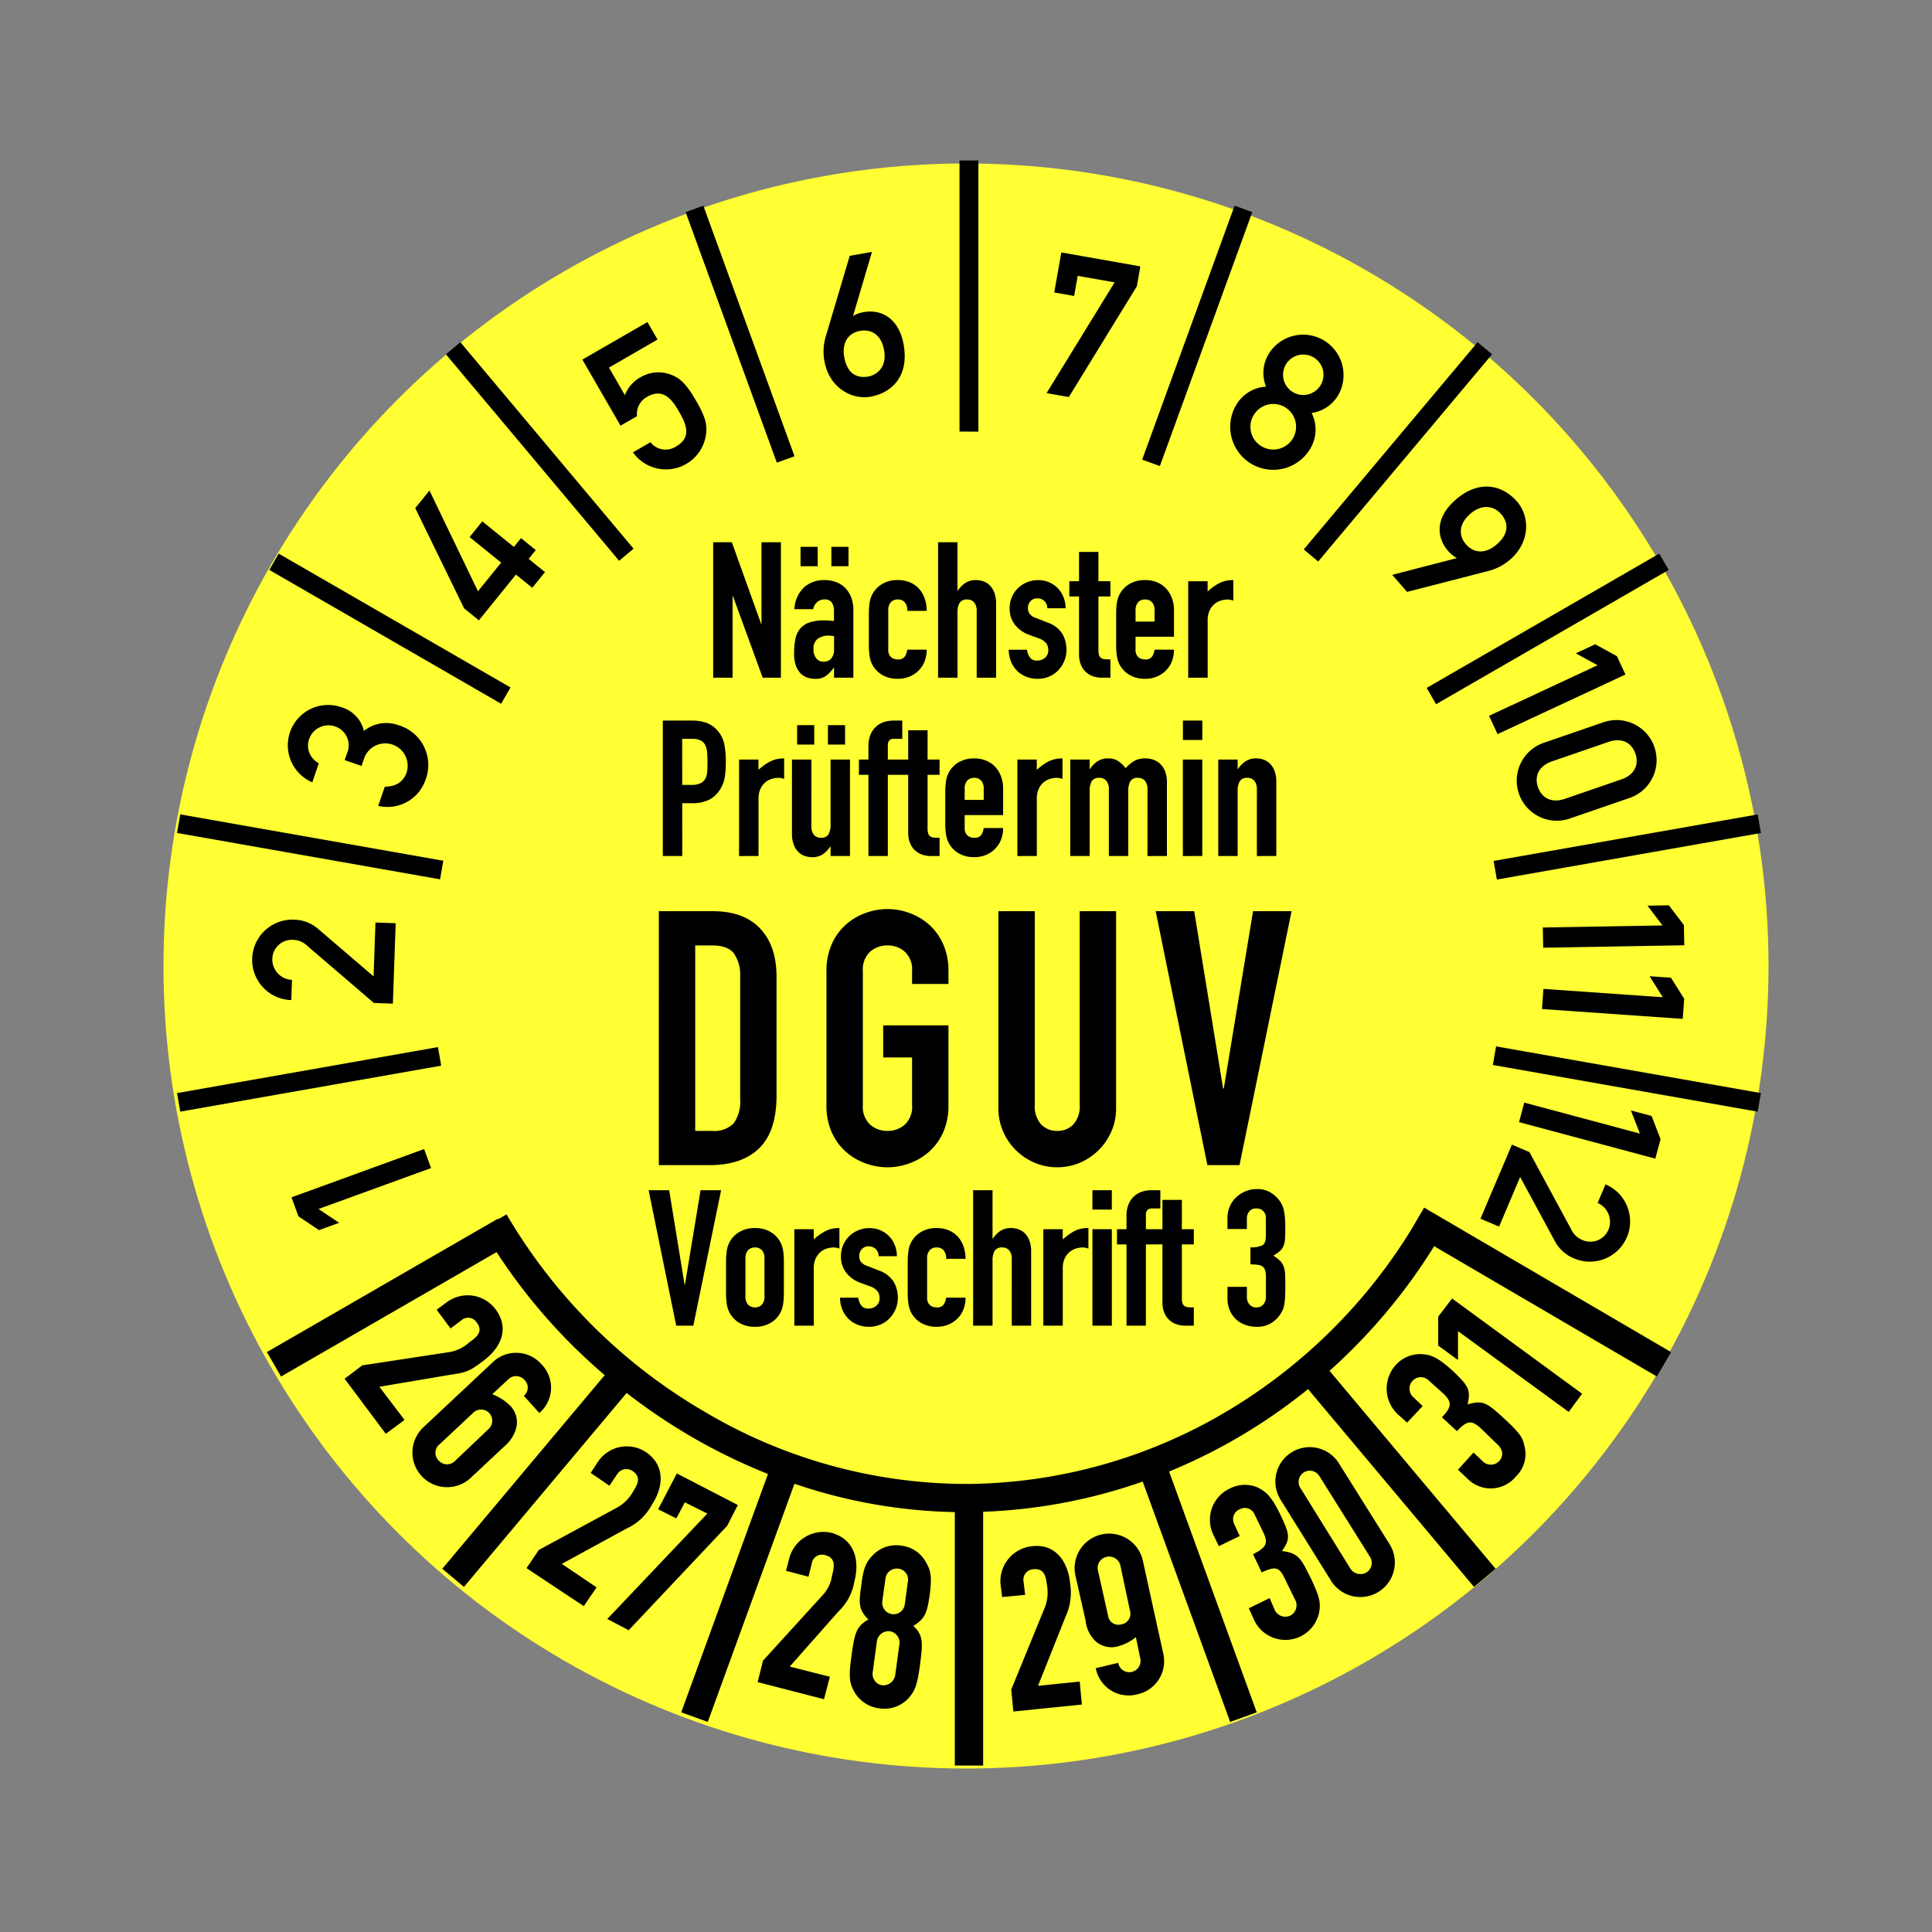
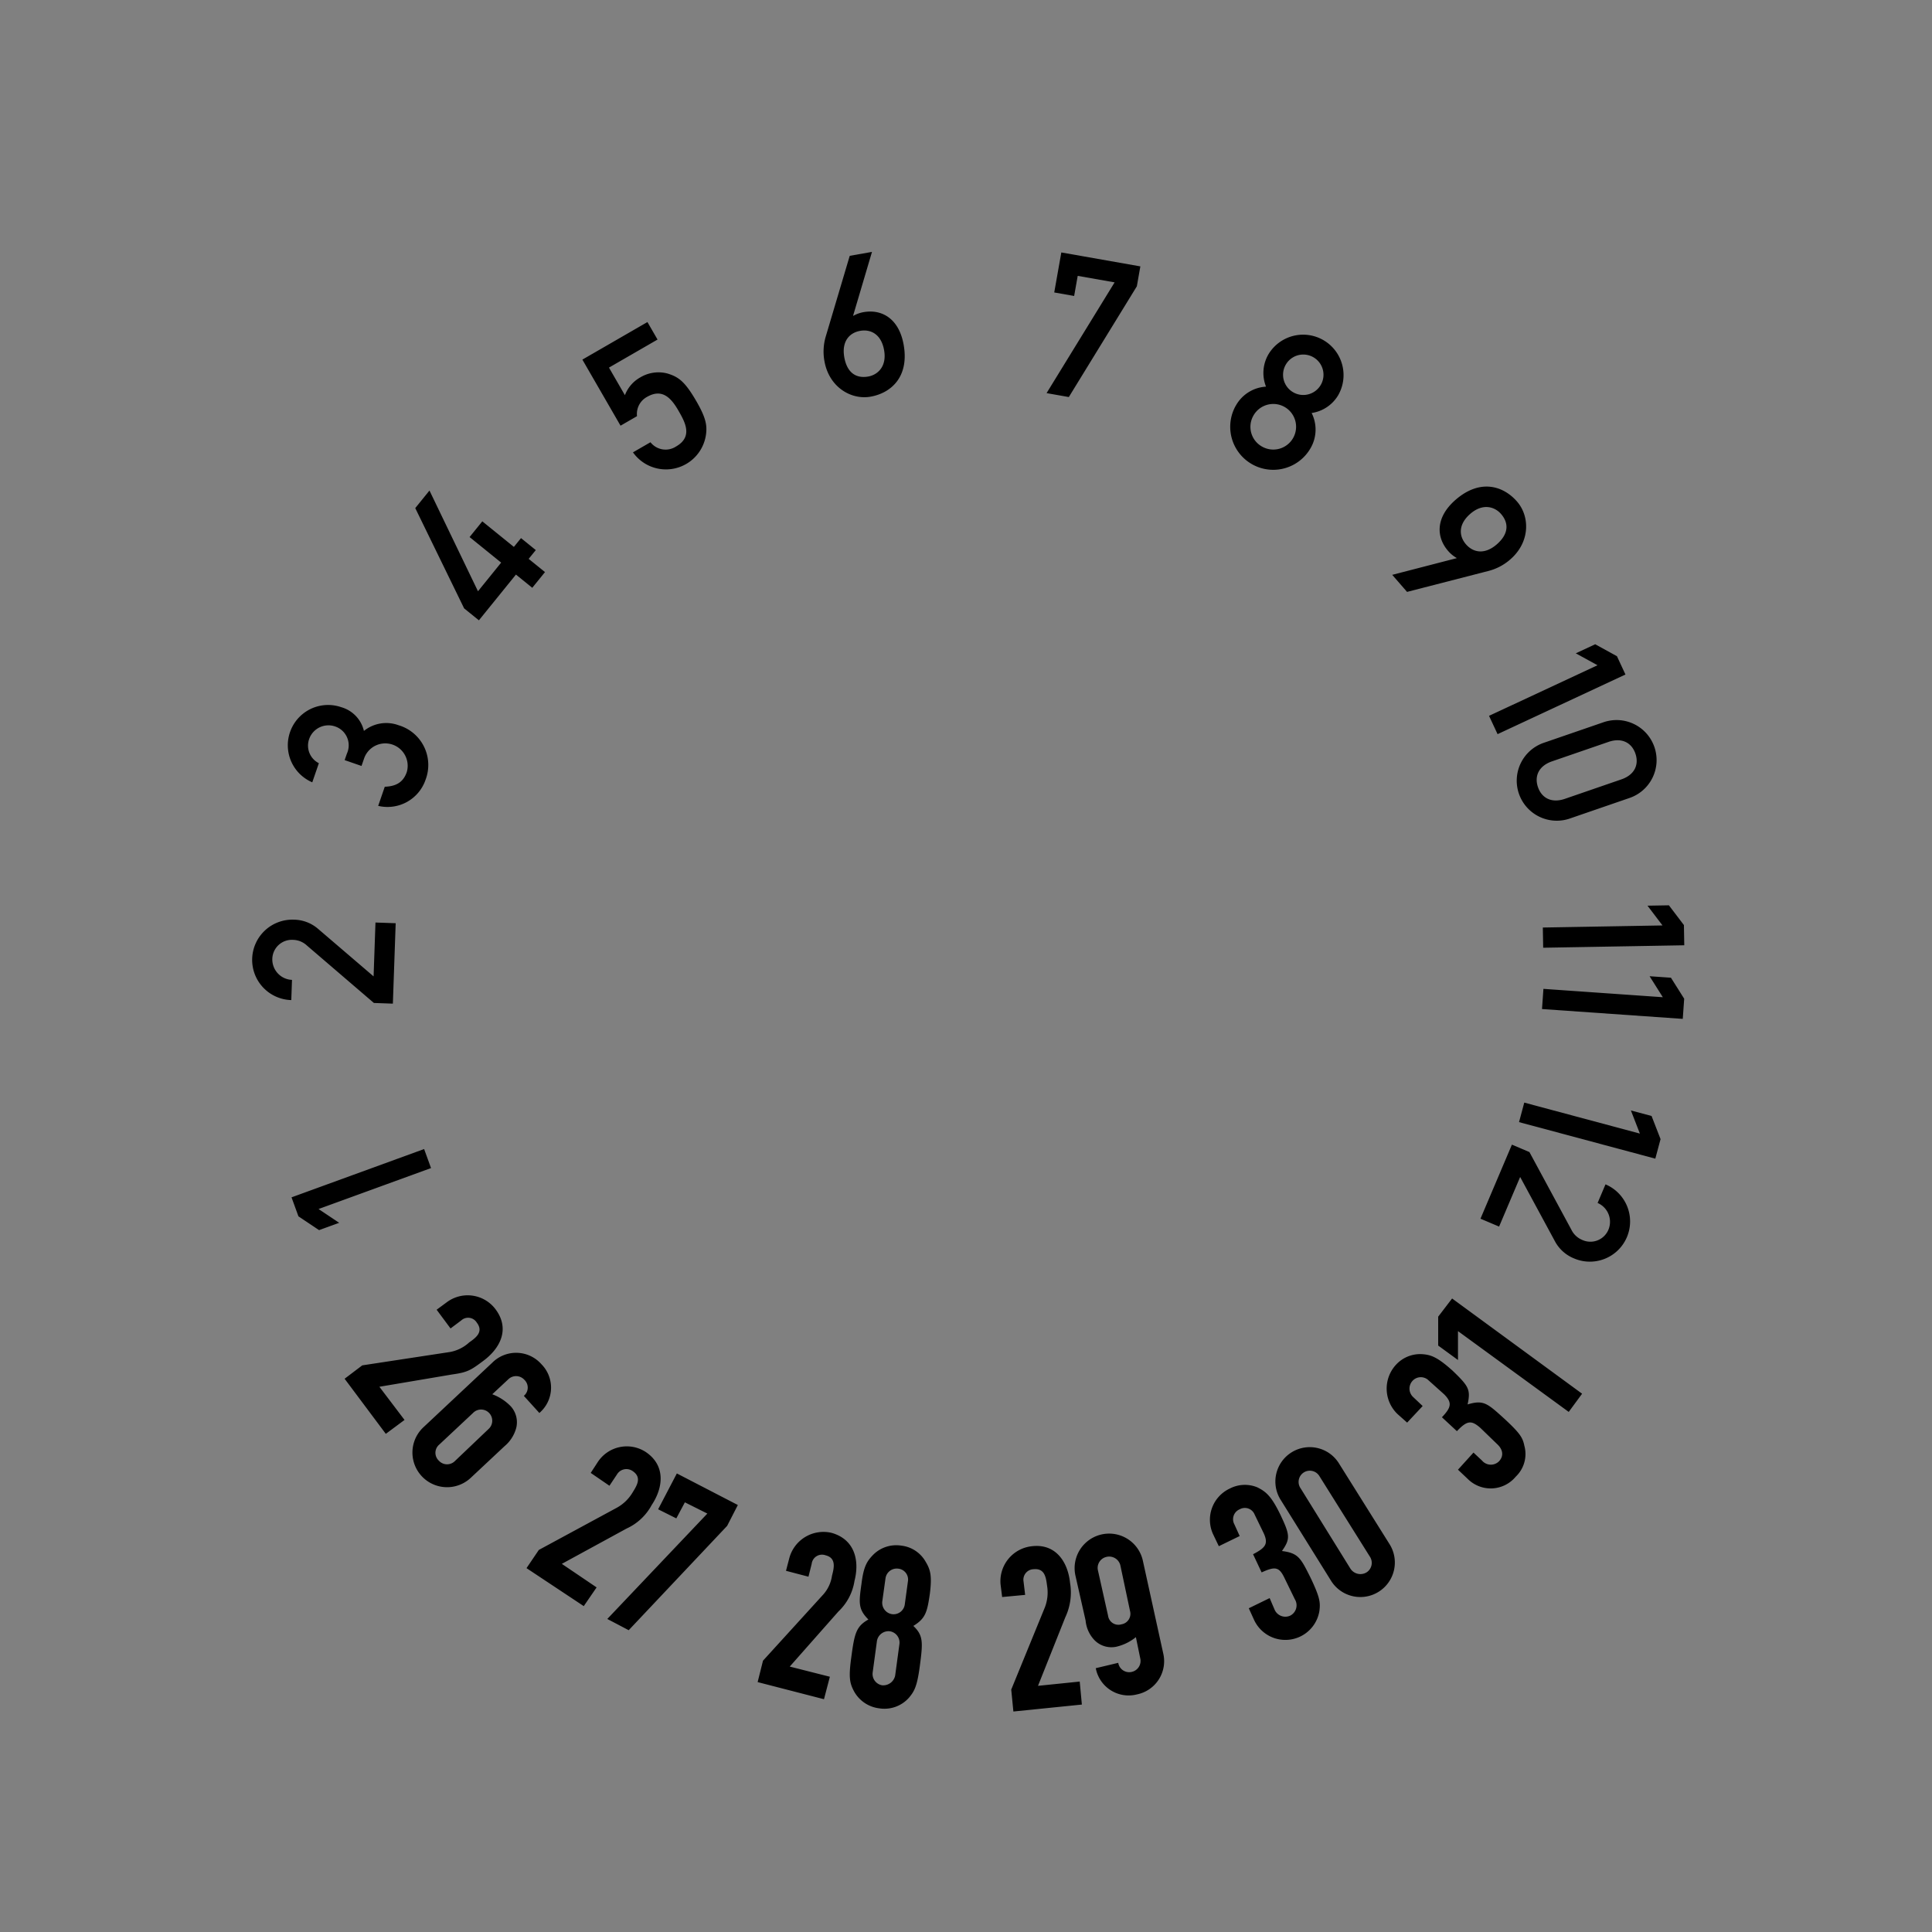
<svg xmlns="http://www.w3.org/2000/svg" width="325" height="325" viewBox="0 0 325 325">
  <rect x="0" y="0" width="325" height="325" fill="#808080" stroke="none" />
  <g id="MJPS03N" transform="translate(28 27)">
-     <rect id="Rechteck_188" data-name="Rechteck 188" width="325" height="325" transform="translate(-28 -27)" fill="#e82121" opacity="0" />
-     <circle id="Ellipse_46" cx="135" cy="135" r="135" transform="translate(-0.5 0.5)" fill="#ff3" />
    <g id="Gruppe_409" data-name="Gruppe 409">
-       <path id="Linien_oben" data-name="Linien oben" d="M-261.652,87.149l.545-3.125,44.551,7.856-.545,3.126ZM-483,91.88l43.895-7.739.544,3.125L-482.454,95Zm221.478-39.053L-217.1,45l.545,3.125-44.42,7.833ZM-483,48.12l.546-3.125,44.25,7.8-.546,3.125Zm210.217-24.4,39.126-22.59,1.587,2.741L-271.2,26.461ZM-467.478,3.872-465.9,1.13l39,22.513-1.576,2.742ZM-293.466.426l29.249-34.859,2.431,2.033L-291.035,2.458ZM-437.771-32.4l2.432-2.034L-406.2.3l-2.431,2.034Zm117.129,17.719L-305.095-57.4l2.977,1.079L-317.665-13.6Zm-76.8-41.639,2.977-1.079,15.341,42.147-2.977,1.08Zm46.073,36.924V-65h3.175v45.606Z" transform="translate(484.778 65)" />
-       <path id="Linien_unten" data-name="Linien unten" d="M-367.277,28.855V-13.782a88.626,88.626,0,0,1-26.976-4.766l-14.583,40.07L-413.3,19.9l14.592-40.094A96.45,96.45,0,0,1-411.649-26.5a98.963,98.963,0,0,1-10.837-7.32L-449.849-1.2l-3.646-3.051,27.323-32.566a96.208,96.208,0,0,1-18.19-20.7l-36.257,20.932L-483-40.7l38.818-22.413.048.083,1.45-.833a92.468,92.468,0,0,0,33.416,33.258,86.5,86.5,0,0,0,44.354,12.089,86.732,86.732,0,0,0,43.7-12.4,91.05,91.05,0,0,0,30.818-30.552L-288.329-65l41.545,24.306-2.4,4.1-37.458-21.916a96.133,96.133,0,0,1-17.6,20.964l27.937,33.3L-279.943-1.2-307.856-34.47a94.764,94.764,0,0,1-10.917,7.626,93.068,93.068,0,0,1-12.46,6.242l14.742,40.5-4.465,1.619-14.717-40.435a90.967,90.967,0,0,1-26.842,5.083V28.855Z" transform="translate(499.896 241.146)" />
      <path id="Monate" d="M44.508,169.492l-1.163-3.2L21.04,174.416l1.163,3.195,3.47,2.319,3.384-1.23-3.471-2.32Zm-6.42-27.66.473-13.528-3.4-.118-.316,9.062-9.3-7.963a6.338,6.338,0,0,0-4.114-1.578A6.767,6.767,0,1,0,21,141.234l.12-3.4a3.449,3.449,0,0,1-3.31-3.585,3.29,3.29,0,0,1,3.479-3.148,3.534,3.534,0,0,1,2.335.95l11.271,9.667Zm-5.275-39.983.467-1.354a3.77,3.77,0,0,1,7.146,2.389c-.63,1.828-1.954,2.395-3.7,2.462l-1.108,3.215a6.763,6.763,0,0,0,7.966-4.38A6.971,6.971,0,0,0,39.049,95a5.981,5.981,0,0,0-5.83.955,5.449,5.449,0,0,0-3.809-3.991A6.777,6.777,0,0,0,24.53,104.6l1.109-3.216a3.309,3.309,0,0,1-1.648-4.022,3.437,3.437,0,0,1,4.375-2.161,3.345,3.345,0,0,1,1.991,4.564l-.38,1.1Zm19.748-24.5,6.231-7.695,2.745,2.225,2.141-2.644-2.746-2.223,1.2-1.477-2.487-2.014L58.444,65l-5.31-4.3-2.141,2.643,5.312,4.3-3.9,4.819L44.246,55.519l-2.392,2.953,8.219,16.866ZM76.386,44.608l2.772-1.6a3.262,3.262,0,0,1,1.672-3.237c2.426-1.4,3.941-.043,5.258,2.239,1.117,1.935,2.55,4.417-.338,6.084a3.228,3.228,0,0,1-4.327-.7l-2.945,1.7a6.8,6.8,0,0,0,12.268-2.886c.245-1.643,0-2.928-1.58-5.671-1.967-3.407-3.041-4.133-4.867-4.7a5.919,5.919,0,0,0-4.533.615,5.784,5.784,0,0,0-2.643,3.027L74.44,34.837l8.171-4.717-1.7-2.944L69.968,33.493Zm34.5-14.927a8.876,8.876,0,0,0-.2,4.063c.775,4.4,4.506,6.557,7.756,5.984,3.482-.614,6.518-3.355,5.575-8.707-.8-4.531-3.772-6.037-6.727-5.515a5.341,5.341,0,0,0-1.721.607l-.066.012,3.183-10.751-3.744.66Zm5.811-1.025c1.839-.324,3.563.624,4.026,3.251.493,2.79-1.127,4.16-2.67,4.433-2.036.357-3.565-.625-4.028-3.252s.833-4.107,2.672-4.432m32.647-6.46,3.349.591.6-3.382L159.5,20.5,148.055,39.131l3.742.66L163.24,21.159l.59-3.348-13.295-2.344Zm38.947,12.146a3.4,3.4,0,0,1,5.891,3.4,3.4,3.4,0,1,1-5.891-3.4m-8.42,6.917a7.235,7.235,0,0,0,12.53,7.235,6.219,6.219,0,0,0,.242-6.019A6.244,6.244,0,0,0,197.1,39.5a6.8,6.8,0,1,0-11.78-6.8,6.238,6.238,0,0,0-.351,5.342,6.221,6.221,0,0,0-5.092,3.218m2.961,1.671a3.835,3.835,0,1,1,1.437,5.18,3.8,3.8,0,0,1-1.437-5.18M222.48,69.022a8.909,8.909,0,0,0,3.586-1.923c3.371-2.931,3.293-7.237,1.128-9.728-2.318-2.667-6.229-3.862-10.33-.3-3.471,3.018-3.231,6.344-1.262,8.608a5.366,5.366,0,0,0,1.406,1.163l.043.05L206.2,69.7l2.494,2.868Zm-3.871-4.453c-1.224-1.41-1.3-3.376.713-5.126,2.138-1.859,4.147-1.175,5.174.008,1.356,1.56,1.3,3.375-.713,5.125s-3.949,1.4-5.174-.007m3.875,28.848,1.438,3.081,21.512-10.03L244,83.386l-3.659-2.01L237.075,82.9l3.659,2.008Zm12.753,13.966c-2.174.749-3.87-.078-4.521-1.97s.176-3.585,2.35-4.334l9.52-3.278c2.175-.749,3.87.078,4.521,1.969s-.175,3.586-2.35,4.334Zm-3.466-9.455,9.9-3.408a6.735,6.735,0,1,1,4.386,12.735l-9.9,3.408a6.735,6.735,0,1,1-4.385-12.735m-.238,31.1.059,3.4,23.734-.414-.06-3.4-2.526-3.323-3.6.062,2.525,3.324Zm.1,10.319-.238,3.393,23.678,1.655.239-3.392-2.227-3.531-3.592-.251,2.227,3.531Zm-3.223,19.132-.881,3.285,22.927,6.144.881-3.285-1.512-3.891-3.477-.931,1.511,3.89Zm-2.077,7.071,2.945,1.251,7.059,13.063a3.52,3.52,0,0,0,1.84,1.723,3.288,3.288,0,0,0,4.376-1.692,3.45,3.45,0,0,0-1.806-4.532l1.328-3.13a6.767,6.767,0,1,1-5.258,12.471,6.337,6.337,0,0,1-3.275-2.948l-5.824-10.765-3.543,8.346-3.131-1.328Z" fill-rule="evenodd" />
      <path id="Jahre" d="M29.97,204.931l6.93,9.27,3.15-2.34-4.23-5.58,12.24-2.07c2.61-.36,3.15-.72,5.31-2.34,2.88-2.16,4.41-5.4,1.98-8.64a5.861,5.861,0,0,0-8.19-1.17l-1.71,1.26,2.34,3.15,1.8-1.35a1.708,1.708,0,0,1,2.61.36c1.17,1.53-.09,2.52-1.26,3.33a6.52,6.52,0,0,1-3.24,1.62l-14.76,2.25Zm13.23,8.19a5.825,5.825,0,1,0,8.01,8.46l5.67-5.31a6.033,6.033,0,0,0,1.98-3.15,4,4,0,0,0-.9-3.51,8.36,8.36,0,0,0-3.15-2.07l2.7-2.52a1.875,1.875,0,0,1,2.7.09,1.8,1.8,0,0,1-.09,2.7l2.61,2.88a5.6,5.6,0,0,0,.36-8.19,5.674,5.674,0,0,0-8.28-.27Zm8.37-2.43a1.879,1.879,0,1,1,2.61,2.7l-5.67,5.4a1.866,1.866,0,0,1-2.7-.09,1.807,1.807,0,0,1,.09-2.7Zm9,26.1,9.63,6.39,2.16-3.15-5.85-3.96,10.89-5.94a9.036,9.036,0,0,0,4.23-3.96c1.98-2.97,2.34-6.66-.99-8.91a5.839,5.839,0,0,0-8.1,1.71l-1.17,1.8,3.15,2.16,1.26-1.89a1.847,1.847,0,0,1,2.7-.54c1.53,1.08.63,2.43-.09,3.6a7.015,7.015,0,0,1-2.61,2.52l-13.14,7.11Zm13.59,8.55,3.6,1.89,16.56-17.55,1.8-3.51-10.26-5.31-3.15,6.03,3.06,1.53,1.44-2.7,3.78,1.89Zm25.29,10.62,11.16,2.88.99-3.78-6.75-1.71,8.19-9.27a8.946,8.946,0,0,0,2.7-5.13c.9-3.51,0-7.02-3.87-8.1a5.95,5.95,0,0,0-7.11,4.32l-.54,2.07,3.78.99.54-2.16a1.751,1.751,0,0,1,2.34-1.44c1.8.45,1.44,2.07,1.08,3.42a6.051,6.051,0,0,1-1.53,3.24l-10.08,11.07Zm24.75-13.05a1.906,1.906,0,0,1-2.16,1.62,1.938,1.938,0,0,1-1.62-2.16l.54-3.87a1.906,1.906,0,0,1,2.16-1.62,1.837,1.837,0,0,1,1.62,2.07Zm-7.29-3.42c-.45,3.15-.54,4.23,1.17,5.94-2.07,1.17-2.34,2.34-2.88,6.39-.45,3.24-.27,4.23.36,5.49a5.586,5.586,0,0,0,4.32,3.06,5.518,5.518,0,0,0,5.04-1.8c.9-1.08,1.35-1.89,1.8-5.22.54-4.05.63-5.22-1.08-6.84,2.07-1.26,2.34-2.34,2.79-5.49.36-2.97.09-3.96-.72-5.31a5.393,5.393,0,0,0-4.05-2.7,5.493,5.493,0,0,0-4.68,1.44c-1.17,1.17-1.71,2.07-2.07,5.04m5.67,15.39a2.053,2.053,0,0,1-2.16,1.62,1.923,1.923,0,0,1-1.62-2.16l.72-5.31a1.975,1.975,0,0,1,2.16-1.62,1.923,1.923,0,0,1,1.62,2.16Zm19.89,6.03,11.52-1.17-.36-3.87-7.02.72,4.59-11.52a9.75,9.75,0,0,0,.81-5.76c-.36-3.6-2.43-6.66-6.39-6.21a5.919,5.919,0,0,0-5.31,6.39l.27,2.16,3.87-.36-.27-2.25a1.766,1.766,0,0,1,1.71-2.07c1.89-.18,2.07,1.44,2.25,2.79a6.981,6.981,0,0,1-.36,3.6l-5.67,13.86Zm12.15-15.3a5.494,5.494,0,0,0,1.53,3.33,4,4,0,0,0,3.6,1.08,8.2,8.2,0,0,0,3.33-1.62l.72,3.51a1.894,1.894,0,0,1-1.44,2.34,1.864,1.864,0,0,1-2.25-1.53l-3.78.9a5.625,5.625,0,0,0,6.93,4.41,5.7,5.7,0,0,0,4.41-6.93l-3.42-15.57a5.808,5.808,0,0,0-11.34,2.52Zm2.07-8.46a1.892,1.892,0,0,1,1.44-2.25,1.933,1.933,0,0,1,2.34,1.44l1.62,7.65a1.789,1.789,0,0,1-1.44,2.25,1.751,1.751,0,0,1-2.25-1.44Zm27.54.36c2.34-1.08,2.97-.9,3.87.99l1.71,3.51a1.948,1.948,0,0,1-.81,2.79,1.972,1.972,0,0,1-2.61-1.08l-.81-1.89-3.51,1.71.9,1.98a5.8,5.8,0,0,0,10.98-1.53c.18-1.44.09-2.25-1.44-5.49-1.71-3.42-2.07-4.23-4.86-4.59,1.44-2.07,1.35-2.7-.27-6.12-1.53-3.15-2.43-3.87-3.87-4.59a5.483,5.483,0,0,0-4.59.18,5.8,5.8,0,0,0-2.88,7.65l.99,2.07,3.51-1.71-.9-1.98a1.808,1.808,0,0,1,.9-2.52,1.775,1.775,0,0,1,2.52.9l1.53,3.15c.81,1.8.27,2.43-1.8,3.51Zm11.7,1.44a5.805,5.805,0,1,0,9.81-6.21l-8.46-13.5a5.782,5.782,0,1,0-9.81,6.12Zm-5.13-15.57a1.886,1.886,0,1,1,3.15-2.07l8.46,13.5a1.9,1.9,0,0,1-.54,2.7,2,2,0,0,1-2.7-.63Zm26.28-9.63c1.71-1.8,2.43-1.89,3.96-.54l2.79,2.7c.99.9,1.17,1.98.36,2.88a1.94,1.94,0,0,1-2.88-.09l-1.44-1.35-2.61,2.88,1.62,1.53a5.472,5.472,0,0,0,8.1-.36,5.248,5.248,0,0,0,1.44-5.22c-.27-1.35-.72-2.07-3.33-4.5-2.88-2.61-3.51-3.24-6.21-2.43.54-2.52.18-3.06-2.52-5.67-2.61-2.34-3.69-2.7-5.22-2.79a5.52,5.52,0,0,0-4.32,1.8,5.927,5.927,0,0,0,.27,8.28l1.62,1.44,2.61-2.79-1.62-1.53a1.931,1.931,0,0,1-.09-2.7,1.877,1.877,0,0,1,2.7-.09l2.61,2.34c1.44,1.44,1.17,2.25-.36,3.87Zm18.81-3.24,2.25-3.06-21.87-16.02-2.34,3.06v4.86l3.33,2.43v-4.86Z" />
-       <path id="Pfad_4434" data-name="Pfad 4434" d="M-354.312,99.936a4.459,4.459,0,0,1-1.568-.832,4.516,4.516,0,0,1-1.168-1.5,5.036,5.036,0,0,1-.464-2.272V93.472h3.264v1.7a1.857,1.857,0,0,0,.432,1.265,1.472,1.472,0,0,0,1.168.5,1.472,1.472,0,0,0,1.168-.5,1.953,1.953,0,0,0,.432-1.328V91.84a4.3,4.3,0,0,0-.113-1.087,1.245,1.245,0,0,0-.4-.656,1.6,1.6,0,0,0-.784-.32,8.489,8.489,0,0,0-1.3-.08v-2.88a4.118,4.118,0,0,0,2.031-.352q.56-.352.561-1.632V81.888a1.59,1.59,0,0,0-.432-1.152,1.547,1.547,0,0,0-1.168-.448,1.378,1.378,0,0,0-1.232.544,1.887,1.887,0,0,0-.368,1.057v1.856h-3.264V81.856a4.752,4.752,0,0,1,.384-1.888,4.61,4.61,0,0,1,1.056-1.535,5.244,5.244,0,0,1,1.569-1.024,4.809,4.809,0,0,1,1.92-.384,4.264,4.264,0,0,1,2.224.528,5.121,5.121,0,0,1,1.328,1.072,6.26,6.26,0,0,1,.56.784,3.675,3.675,0,0,1,.384.928,8.313,8.313,0,0,1,.223,1.28,17.625,17.625,0,0,1,.08,1.84q0,1.184-.048,1.92a3.867,3.867,0,0,1-.256,1.232,2.3,2.3,0,0,1-.608.848,7.336,7.336,0,0,1-1.1.769,6.173,6.173,0,0,1,1.168.9,2.612,2.612,0,0,1,.592.977,4.777,4.777,0,0,1,.224,1.344q.031.784.031,2,0,1.121-.048,1.856a10.18,10.18,0,0,1-.144,1.232,3.831,3.831,0,0,1-.256.849,5.3,5.3,0,0,1-.417.735,5.106,5.106,0,0,1-1.568,1.489,4.636,4.636,0,0,1-2.464.591A5.737,5.737,0,0,1-354.312,99.936Zm-54.72-.384a4.381,4.381,0,0,1-1.664-1.7,4.423,4.423,0,0,1-.48-1.472,12.008,12.008,0,0,1-.128-1.823V89.216a12.02,12.02,0,0,1,.128-1.824,4.424,4.424,0,0,1,.48-1.471,4.377,4.377,0,0,1,1.664-1.7,5.023,5.023,0,0,1,2.592-.64,5.18,5.18,0,0,1,2.032.384,4.278,4.278,0,0,1,1.535,1.072,4.755,4.755,0,0,1,.96,1.648,6.25,6.25,0,0,1,.336,2.08h-3.263a2.084,2.084,0,0,0-.432-1.456,1.521,1.521,0,0,0-1.168-.463,1.521,1.521,0,0,0-1.168.463,1.98,1.98,0,0,0-.432,1.392v6.624a1.569,1.569,0,0,0,.432,1.184,1.614,1.614,0,0,0,1.168.416,1.286,1.286,0,0,0,1.232-.544,2.939,2.939,0,0,0,.368-1.088h3.263a5.424,5.424,0,0,1-.336,1.921,4.256,4.256,0,0,1-.976,1.535,4.594,4.594,0,0,1-1.536,1.057,5.077,5.077,0,0,1-2.016.383A5.023,5.023,0,0,1-409.032,99.552Zm-10.624.32a4.527,4.527,0,0,1-1.52-.928,4.71,4.71,0,0,1-1.072-1.52A5.429,5.429,0,0,1-422.7,95.3h3.072a3.105,3.105,0,0,0,.464,1.248,1.415,1.415,0,0,0,1.3.576,1.932,1.932,0,0,0,1.264-.464,1.59,1.59,0,0,0,.56-1.3,1.891,1.891,0,0,0-.352-1.152,2.767,2.767,0,0,0-1.28-.833l-1.568-.576a5.347,5.347,0,0,1-2.417-1.712,4.385,4.385,0,0,1-.879-2.768,4.715,4.715,0,0,1,.383-1.9,4.575,4.575,0,0,1,1.04-1.5,4.818,4.818,0,0,1,1.52-.977,4.866,4.866,0,0,1,1.856-.352,4.563,4.563,0,0,1,1.84.368,4.516,4.516,0,0,1,1.456.992,4.551,4.551,0,0,1,.96,1.5,4.992,4.992,0,0,1,.352,1.872H-416.2a1.625,1.625,0,0,0-.528-1.247,1.718,1.718,0,0,0-1.136-.417,1.458,1.458,0,0,0-1.184.5,1.717,1.717,0,0,0-.416,1.136,1.892,1.892,0,0,0,.224.88,2.084,2.084,0,0,0,1.152.784l1.92.768a4.656,4.656,0,0,1,2.512,1.92,5.3,5.3,0,0,1,.689,2.656,4.9,4.9,0,0,1-.368,1.9,5.054,5.054,0,0,1-1.008,1.552,4.594,4.594,0,0,1-1.536,1.057,4.912,4.912,0,0,1-1.952.383A5.207,5.207,0,0,1-419.656,99.872Zm-19.937-.32a4.378,4.378,0,0,1-1.663-1.7,4.423,4.423,0,0,1-.481-1.472,12.008,12.008,0,0,1-.128-1.823V89.216a12.02,12.02,0,0,1,.128-1.824,4.425,4.425,0,0,1,.481-1.471,4.374,4.374,0,0,1,1.663-1.7,5.023,5.023,0,0,1,2.592-.64,5.019,5.019,0,0,1,2.592.64,4.371,4.371,0,0,1,1.664,1.7,4.424,4.424,0,0,1,.481,1.471,12.024,12.024,0,0,1,.128,1.824V94.56a12.012,12.012,0,0,1-.128,1.823,4.423,4.423,0,0,1-.481,1.472,4.374,4.374,0,0,1-1.664,1.7,5.019,5.019,0,0,1-2.592.64A5.023,5.023,0,0,1-439.592,99.552Zm1.425-12.24A1.98,1.98,0,0,0-438.6,88.7v6.368a1.976,1.976,0,0,0,.432,1.391,1.517,1.517,0,0,0,1.167.464,1.517,1.517,0,0,0,1.168-.464,1.976,1.976,0,0,0,.432-1.391V88.7a1.98,1.98,0,0,0-.432-1.392A1.52,1.52,0,0,0-437,86.848,1.519,1.519,0,0,0-438.168,87.312ZM-364.52,100a4.4,4.4,0,0,1-1.872-.352,3.383,3.383,0,0,1-1.2-.9,3.531,3.531,0,0,1-.655-1.231,4.592,4.592,0,0,1-.209-1.328V86.336h-2.784V100H-374.5V86.336h-1.6V83.776h1.6V81.568a5.041,5.041,0,0,1,.353-2,3.758,3.758,0,0,1,.943-1.344,3.677,3.677,0,0,1,1.345-.769,5.067,5.067,0,0,1,1.552-.239h1.5v3.072h-1.471q-.96,0-.96,1.12v2.368h2.784V78.848h3.264v4.928h2.016v2.561h-2.016v8.992a2.82,2.82,0,0,0,.112.9.919.919,0,0,0,.352.48,1.3,1.3,0,0,0,.624.192q.383.032.928.032V100Zm-15.712,0V83.776h3.264V100Zm-8.256,0V83.776h3.263V85.5a9.927,9.927,0,0,1,1.952-1.408,4.986,4.986,0,0,1,2.368-.512V87.04a2.649,2.649,0,0,0-.992-.192,3.9,3.9,0,0,0-1.1.175,3.028,3.028,0,0,0-1.087.592A3.165,3.165,0,0,0-384.9,88.7a3.858,3.858,0,0,0-.32,1.664V100Zm-5.313,0V88.768a2.17,2.17,0,0,0-.416-1.408,1.435,1.435,0,0,0-1.184-.512,1.377,1.377,0,0,0-1.281.576,3.225,3.225,0,0,0-.352,1.664V100H-400.3V77.216h3.263v8.128h.064a4.662,4.662,0,0,1,1.232-1.264,3.179,3.179,0,0,1,1.84-.5,3.738,3.738,0,0,1,1.216.208,2.816,2.816,0,0,1,1.088.688,3.465,3.465,0,0,1,.768,1.232,5.17,5.17,0,0,1,.288,1.84V100Zm-36.576,0V83.776h3.264V85.5A9.927,9.927,0,0,1-425.16,84.1a4.986,4.986,0,0,1,2.368-.512V87.04a2.649,2.649,0,0,0-.992-.192,3.9,3.9,0,0,0-1.1.175,3.04,3.04,0,0,0-1.088.592,3.174,3.174,0,0,0-.815,1.088,3.859,3.859,0,0,0-.32,1.664V100Zm-19.872,0-4.639-22.784h3.456l2.592,15.9h.064l2.624-15.9h3.456L-447.368,100Zm70.016-19.52V77.216h3.264V80.48Zm-9.758-7.9a10.052,10.052,0,0,1-3.15-2.129,10.08,10.08,0,0,1-2.13-3.15,9.7,9.7,0,0,1-.78-3.9V30.28h6.12V62.8a4.582,4.582,0,0,0,1.08,3.36,3.663,3.663,0,0,0,2.7,1.08,3.663,3.663,0,0,0,2.7-1.08,4.582,4.582,0,0,0,1.08-3.36V30.28h6.12V63.4a9.7,9.7,0,0,1-.779,3.9,10.08,10.08,0,0,1-2.13,3.15,10.063,10.063,0,0,1-3.15,2.129,9.548,9.548,0,0,1-3.84.78A9.546,9.546,0,0,1-389.99,72.58Zm-28.41.121a10.219,10.219,0,0,1-3.3-1.95,9.587,9.587,0,0,1-2.37-3.24,10.856,10.856,0,0,1-.9-4.59V40.36a10.906,10.906,0,0,1,.9-4.559,9.53,9.53,0,0,1,2.37-3.271,10.233,10.233,0,0,1,3.3-1.949,10.807,10.807,0,0,1,3.69-.661,10.8,10.8,0,0,1,3.69.661,10.223,10.223,0,0,1,3.3,1.949,9.519,9.519,0,0,1,2.37,3.271,10.906,10.906,0,0,1,.9,4.559v2.16h-6.12V40.36a4.066,4.066,0,0,0-1.23-3.27,4.336,4.336,0,0,0-2.91-1.05,4.337,4.337,0,0,0-2.91,1.05,4.069,4.069,0,0,0-1.23,3.27V62.92a4.066,4.066,0,0,0,1.23,3.27,4.337,4.337,0,0,0,2.91,1.05,4.336,4.336,0,0,0,2.91-1.05,4.063,4.063,0,0,0,1.23-3.27V54.88h-4.86v-5.4h10.98V62.92a10.857,10.857,0,0,1-.9,4.59,9.575,9.575,0,0,1-2.37,3.24,10.21,10.21,0,0,1-3.3,1.95,10.8,10.8,0,0,1-3.69.66A10.805,10.805,0,0,1-418.4,72.7Zm57.51.3-8.7-42.72h6.48l4.86,29.821h.121l4.919-29.821h6.48L-355.49,73Zm-92.28,0V30.28h9.059q5.22,0,7.98,2.911t2.76,8.13V61.3q0,6-2.911,8.85T-444.65,73Zm6.12-5.76h2.82a4.543,4.543,0,0,0,3.66-1.29,6.247,6.247,0,0,0,1.08-4.05V41.32a6.46,6.46,0,0,0-1.021-3.9q-1.019-1.38-3.72-1.381h-2.82Zm44.338-46.687a4.389,4.389,0,0,1-1.664-1.7,4.445,4.445,0,0,1-.48-1.471,12.024,12.024,0,0,1-.128-1.824V10.216a12.024,12.024,0,0,1,.128-1.824,4.445,4.445,0,0,1,.48-1.472,4.389,4.389,0,0,1,1.664-1.7,5.023,5.023,0,0,1,2.592-.64,5.2,5.2,0,0,1,2.032.384,4.281,4.281,0,0,1,1.536,1.072,4.82,4.82,0,0,1,.959,1.616,5.778,5.778,0,0,1,.337,1.984v4.48h-6.465v2.208a1.568,1.568,0,0,0,.432,1.184,1.614,1.614,0,0,0,1.168.416,1.285,1.285,0,0,0,1.232-.544,2.923,2.923,0,0,0,.368-1.088h3.264a5.422,5.422,0,0,1-.337,1.92,4.252,4.252,0,0,1-.976,1.536,4.592,4.592,0,0,1-1.536,1.056,5.074,5.074,0,0,1-2.016.384A5.023,5.023,0,0,1-402.712,20.552Zm1.424-12.24A1.976,1.976,0,0,0-401.72,9.7V11.56h3.2V9.7a1.976,1.976,0,0,0-.432-1.391,1.519,1.519,0,0,0-1.168-.464A1.519,1.519,0,0,0-401.288,8.312Zm-27.344,12.672a2.826,2.826,0,0,1-1.088-.688,3.464,3.464,0,0,1-.768-1.232,5.17,5.17,0,0,1-.288-1.84V4.776h3.264V16.008a2.172,2.172,0,0,0,.416,1.408,1.439,1.439,0,0,0,1.184.512,1.377,1.377,0,0,0,1.281-.576,3.227,3.227,0,0,0,.352-1.664V4.776h3.263V21h-3.263V19.432h-.064a4.661,4.661,0,0,1-1.232,1.264,3.179,3.179,0,0,1-1.841.5A3.741,3.741,0,0,1-428.632,20.984Zm76.064.015V9.768a2.172,2.172,0,0,0-.416-1.408,1.441,1.441,0,0,0-1.184-.512,1.376,1.376,0,0,0-1.28.576,3.218,3.218,0,0,0-.352,1.664V21h-3.264V4.776h3.264V6.344h.064A4.636,4.636,0,0,1-354.5,5.08a3.176,3.176,0,0,1,1.84-.5,3.737,3.737,0,0,1,1.216.208,2.813,2.813,0,0,1,1.088.688,3.452,3.452,0,0,1,.768,1.232,5.15,5.15,0,0,1,.288,1.84V21Zm-12.448,0V4.776h3.263V21Zm-5.953,0V9.768a2.172,2.172,0,0,0-.416-1.408,1.439,1.439,0,0,0-1.184-.512,1.377,1.377,0,0,0-1.281.576,3.227,3.227,0,0,0-.352,1.664V21h-3.263V9.768a2.172,2.172,0,0,0-.417-1.408,1.438,1.438,0,0,0-1.184-.512,1.374,1.374,0,0,0-1.28.576,3.217,3.217,0,0,0-.353,1.664V21h-3.263V4.776h3.263V6.344h.065A4.646,4.646,0,0,1-379.4,5.08a3.179,3.179,0,0,1,1.841-.5A2.913,2.913,0,0,1-375.8,5.1a5.2,5.2,0,0,1,1.152,1.121A6.868,6.868,0,0,1-373.3,5.064a3.723,3.723,0,0,1,2.047-.481,4.027,4.027,0,0,1,1.248.208,3.052,3.052,0,0,1,1.152.688,3.581,3.581,0,0,1,.832,1.232,4.7,4.7,0,0,1,.32,1.84V21Zm-21.888,0V4.776h3.264V6.5A9.9,9.9,0,0,1-387.64,5.1a4.986,4.986,0,0,1,2.368-.512V8.04a2.653,2.653,0,0,0-.992-.192,3.874,3.874,0,0,0-1.1.176,3.024,3.024,0,0,0-1.088.591,3.174,3.174,0,0,0-.815,1.088,3.858,3.858,0,0,0-.32,1.664V21Zm-14.431,0a4.4,4.4,0,0,1-1.872-.352,3.382,3.382,0,0,1-1.2-.9,3.535,3.535,0,0,1-.655-1.232,4.56,4.56,0,0,1-.209-1.328V7.336h-3.424V21h-3.264V7.336h-1.6V4.776h1.6V2.568a5.061,5.061,0,0,1,.352-2,3.779,3.779,0,0,1,.944-1.344,3.69,3.69,0,0,1,1.345-.769,5.094,5.094,0,0,1,1.552-.239h1.5V1.288h-1.471q-.96,0-.96,1.12V4.776h3.424V-.152h3.264V4.776h2.016v2.56h-2.016v8.992a2.819,2.819,0,0,0,.113.9.915.915,0,0,0,.352.48,1.293,1.293,0,0,0,.624.192q.383.032.928.032V21Zm-32.384,0V4.776h3.263V6.5A9.9,9.9,0,0,1-434.456,5.1a4.986,4.986,0,0,1,2.368-.512V8.04a2.649,2.649,0,0,0-.992-.192,3.874,3.874,0,0,0-1.1.176,3.023,3.023,0,0,0-1.088.591,3.174,3.174,0,0,0-.815,1.088,3.858,3.858,0,0,0-.32,1.664V21ZM-452.5,21V-1.784h4.9a7.276,7.276,0,0,1,2.368.352,4.544,4.544,0,0,1,1.856,1.248,4.881,4.881,0,0,1,1.152,2.1,13.108,13.108,0,0,1,.32,3.248,16.228,16.228,0,0,1-.176,2.577,5.43,5.43,0,0,1-.751,2,4.775,4.775,0,0,1-1.793,1.744,6.032,6.032,0,0,1-2.944.624h-1.664V21Zm3.263-11.967h1.569a3.339,3.339,0,0,0,1.535-.288,1.833,1.833,0,0,0,.8-.785,3.049,3.049,0,0,0,.3-1.2q.049-.7.048-1.568,0-.8-.048-1.52a3.588,3.588,0,0,0-.288-1.248,1.828,1.828,0,0,0-.752-.832,2.912,2.912,0,0,0-1.471-.3h-1.7Zm24.512-6.784V-1.016h2.88V2.248Zm-5.184,0V-1.016h2.88V2.248Zm64.9-.769V-1.784h3.263V1.48Zm-8.96-10.928a4.381,4.381,0,0,1-1.664-1.7,4.421,4.421,0,0,1-.48-1.472,12.008,12.008,0,0,1-.128-1.823v-5.344a12.012,12.012,0,0,1,.128-1.824,4.423,4.423,0,0,1,.48-1.472,4.377,4.377,0,0,1,1.664-1.7,5.023,5.023,0,0,1,2.592-.64,5.18,5.18,0,0,1,2.032.384,4.289,4.289,0,0,1,1.536,1.072,4.817,4.817,0,0,1,.959,1.615,5.787,5.787,0,0,1,.337,1.985v4.48h-6.465v2.208a1.566,1.566,0,0,0,.432,1.184,1.611,1.611,0,0,0,1.168.417,1.285,1.285,0,0,0,1.232-.545,2.94,2.94,0,0,0,.368-1.088h3.264a5.424,5.424,0,0,1-.337,1.921,4.257,4.257,0,0,1-.976,1.535,4.594,4.594,0,0,1-1.536,1.057,5.077,5.077,0,0,1-2.016.383A5.023,5.023,0,0,1-373.976-9.448Zm1.424-12.24a1.979,1.979,0,0,0-.432,1.392v1.856h3.2V-20.3a1.979,1.979,0,0,0-.432-1.392,1.521,1.521,0,0,0-1.168-.464A1.521,1.521,0,0,0-372.552-21.688Zm-18.735,12.56a4.527,4.527,0,0,1-1.52-.928,4.709,4.709,0,0,1-1.072-1.52,5.414,5.414,0,0,1-.448-2.128h3.072a3.105,3.105,0,0,0,.464,1.248,1.416,1.416,0,0,0,1.3.576,1.928,1.928,0,0,0,1.264-.464,1.588,1.588,0,0,0,.56-1.3,1.9,1.9,0,0,0-.352-1.152,2.778,2.778,0,0,0-1.28-.832l-1.568-.576a5.347,5.347,0,0,1-2.417-1.712,4.384,4.384,0,0,1-.879-2.768,4.714,4.714,0,0,1,.383-1.9,4.575,4.575,0,0,1,1.04-1.5,4.818,4.818,0,0,1,1.52-.976,4.866,4.866,0,0,1,1.856-.352,4.563,4.563,0,0,1,1.84.368,4.512,4.512,0,0,1,1.456.992,4.536,4.536,0,0,1,.96,1.5,4.989,4.989,0,0,1,.352,1.872h-3.072a1.625,1.625,0,0,0-.528-1.247,1.715,1.715,0,0,0-1.136-.417,1.461,1.461,0,0,0-1.184.5,1.721,1.721,0,0,0-.416,1.137,1.888,1.888,0,0,0,.224.879,2.084,2.084,0,0,0,1.152.785l1.92.768a4.652,4.652,0,0,1,2.512,1.92A5.3,5.3,0,0,1-384.6-13.7a4.9,4.9,0,0,1-.368,1.9,5.054,5.054,0,0,1-1.008,1.552,4.594,4.594,0,0,1-1.536,1.057,4.912,4.912,0,0,1-1.952.383A5.207,5.207,0,0,1-391.288-9.128Zm-24.288-.32a4.381,4.381,0,0,1-1.664-1.7,4.4,4.4,0,0,1-.48-1.472,12,12,0,0,1-.129-1.823v-5.344a12.006,12.006,0,0,1,.129-1.824,4.4,4.4,0,0,1,.48-1.472,4.377,4.377,0,0,1,1.664-1.7,5.023,5.023,0,0,1,2.592-.64,5.18,5.18,0,0,1,2.032.384,4.278,4.278,0,0,1,1.535,1.072,4.746,4.746,0,0,1,.96,1.648,6.249,6.249,0,0,1,.336,2.08h-3.263a2.085,2.085,0,0,0-.432-1.456,1.521,1.521,0,0,0-1.168-.464,1.521,1.521,0,0,0-1.168.464,1.979,1.979,0,0,0-.432,1.392v6.624a1.566,1.566,0,0,0,.432,1.184,1.611,1.611,0,0,0,1.168.417,1.286,1.286,0,0,0,1.232-.545,2.94,2.94,0,0,0,.368-1.088h3.263a5.423,5.423,0,0,1-.336,1.921,4.256,4.256,0,0,1-.976,1.535,4.6,4.6,0,0,1-1.536,1.057,5.077,5.077,0,0,1-2.016.383A5.023,5.023,0,0,1-415.576-9.448Zm-12.512.464a2.983,2.983,0,0,1-1.137-.64,3.358,3.358,0,0,1-.864-1.312,6.048,6.048,0,0,1-.336-2.192,11.561,11.561,0,0,1,.224-2.416,3.834,3.834,0,0,1,.816-1.728A3.523,3.523,0,0,1-427.8-18.3a8,8,0,0,1,2.528-.336q.351,0,.7.031t.864.064v-1.7a2.493,2.493,0,0,0-.352-1.376,1.409,1.409,0,0,0-1.281-.544,1.842,1.842,0,0,0-1.167.416,1.976,1.976,0,0,0-.688,1.216h-3.168a5.332,5.332,0,0,1,1.472-3.52,4.629,4.629,0,0,1,1.535-1.008,5.259,5.259,0,0,1,2.016-.368,5.67,5.67,0,0,1,1.921.32,4.233,4.233,0,0,1,1.552.959,4.578,4.578,0,0,1,1.04,1.6,6.016,6.016,0,0,1,.383,2.24V-9H-423.7v-1.664h-.064a6.02,6.02,0,0,1-1.3,1.376,3.068,3.068,0,0,1-1.84.48A4.258,4.258,0,0,1-428.088-8.984Zm1.679-6.593a2.006,2.006,0,0,0-.751,1.808,2.377,2.377,0,0,0,.448,1.5,1.489,1.489,0,0,0,1.247.576,1.609,1.609,0,0,0,1.3-.544,2.3,2.3,0,0,0,.464-1.536v-2.208a5.374,5.374,0,0,0-.9-.1A3.213,3.213,0,0,0-426.408-15.576ZM-364.12-9V-25.224h3.264V-23.5A9.927,9.927,0,0,1-358.9-24.9a4.986,4.986,0,0,1,2.368-.512v3.456a2.653,2.653,0,0,0-.992-.192,3.9,3.9,0,0,0-1.1.176,3.033,3.033,0,0,0-1.088.592,3.176,3.176,0,0,0-.816,1.088,3.859,3.859,0,0,0-.319,1.664V-9Zm-14.431,0a4.4,4.4,0,0,1-1.872-.352,3.383,3.383,0,0,1-1.2-.9,3.529,3.529,0,0,1-.656-1.232,4.578,4.578,0,0,1-.208-1.328v-9.856h-1.632v-2.56h1.632v-4.927h3.264v4.927h2.016v2.56h-2.016v8.992a2.817,2.817,0,0,0,.112.9.922.922,0,0,0,.353.481,1.31,1.31,0,0,0,.624.192q.383.032.928.032V-9ZM-399.7-9V-20.232a2.17,2.17,0,0,0-.416-1.408,1.435,1.435,0,0,0-1.184-.512,1.377,1.377,0,0,0-1.281.576,3.224,3.224,0,0,0-.352,1.664V-9H-406.2V-31.784h3.263v8.129h.064a4.662,4.662,0,0,1,1.232-1.264,3.179,3.179,0,0,1,1.841-.5,3.737,3.737,0,0,1,1.216.208,2.816,2.816,0,0,1,1.088.689,3.46,3.46,0,0,1,.768,1.231,5.175,5.175,0,0,1,.288,1.84V-9Zm-36,0L-440.7-22.7h-.064V-9h-3.264V-31.784h3.136l4.928,13.729h.064V-31.784h3.264V-9Zm11.552-18.752v-3.263h2.88v3.263Zm-5.184,0v-3.263h2.88v3.263Z" transform="translate(536 96)" stroke="rgba(0,0,0,0)" stroke-width="1" />
    </g>
  </g>
</svg>